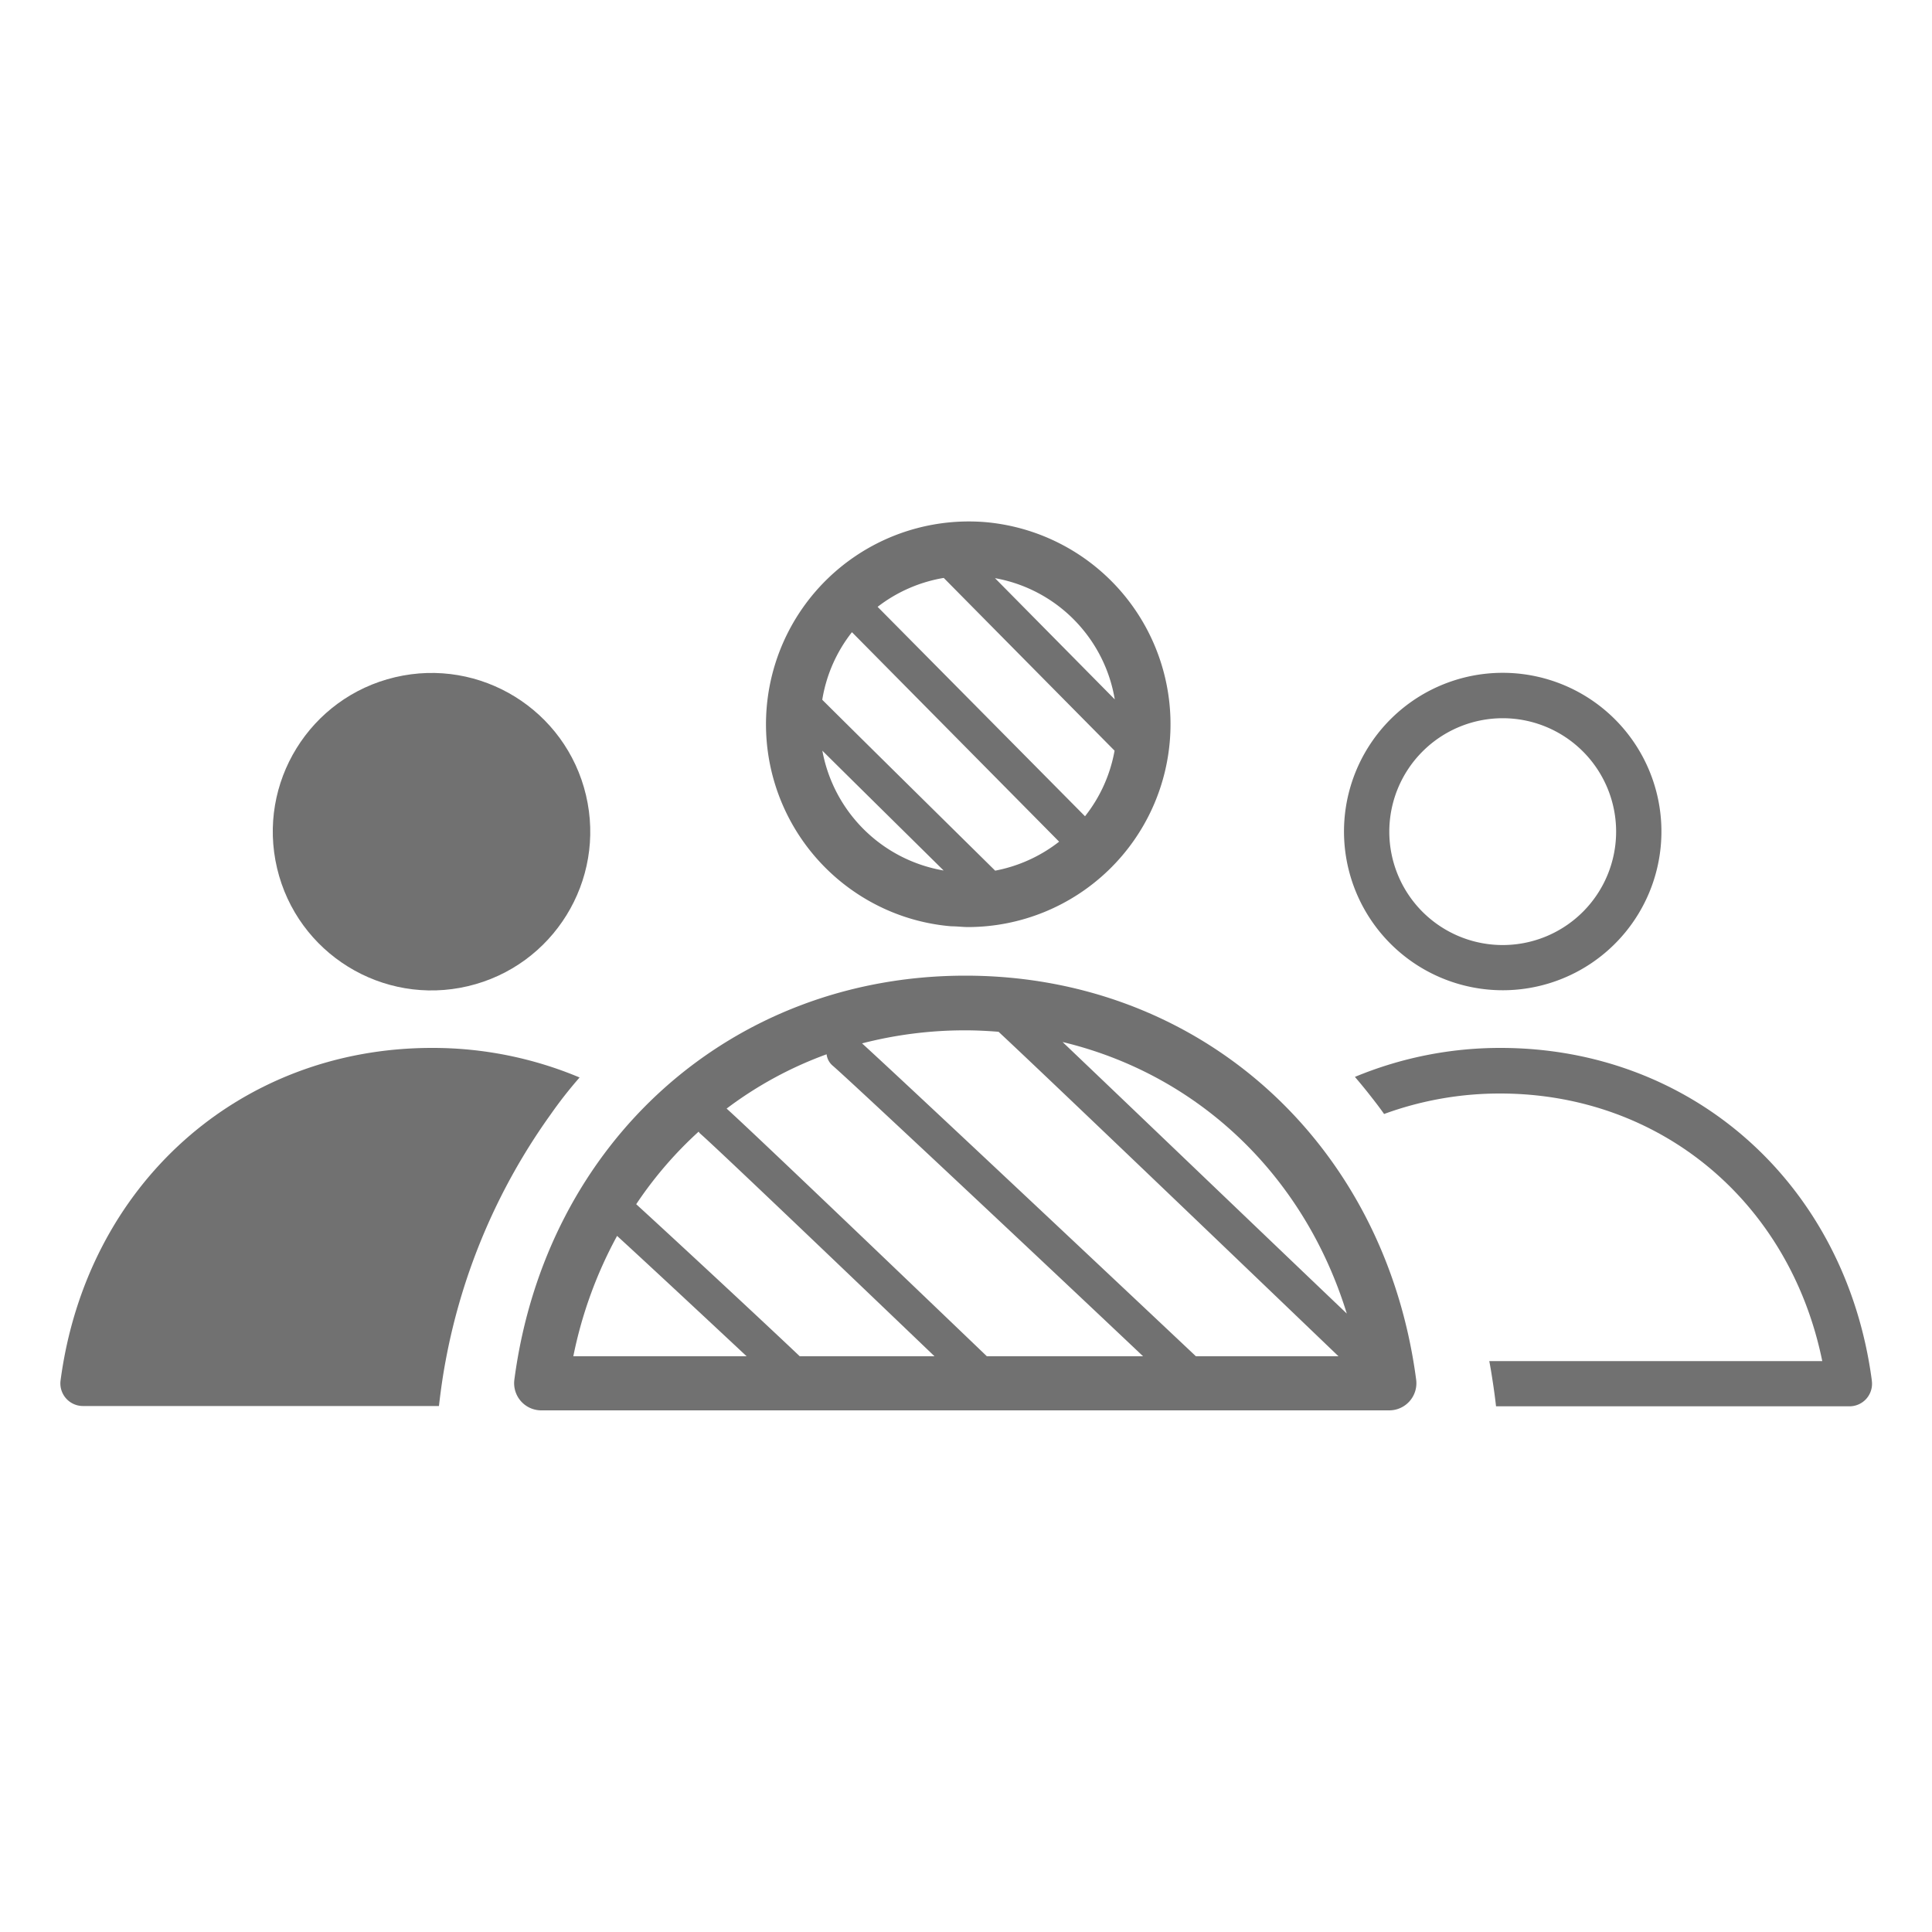
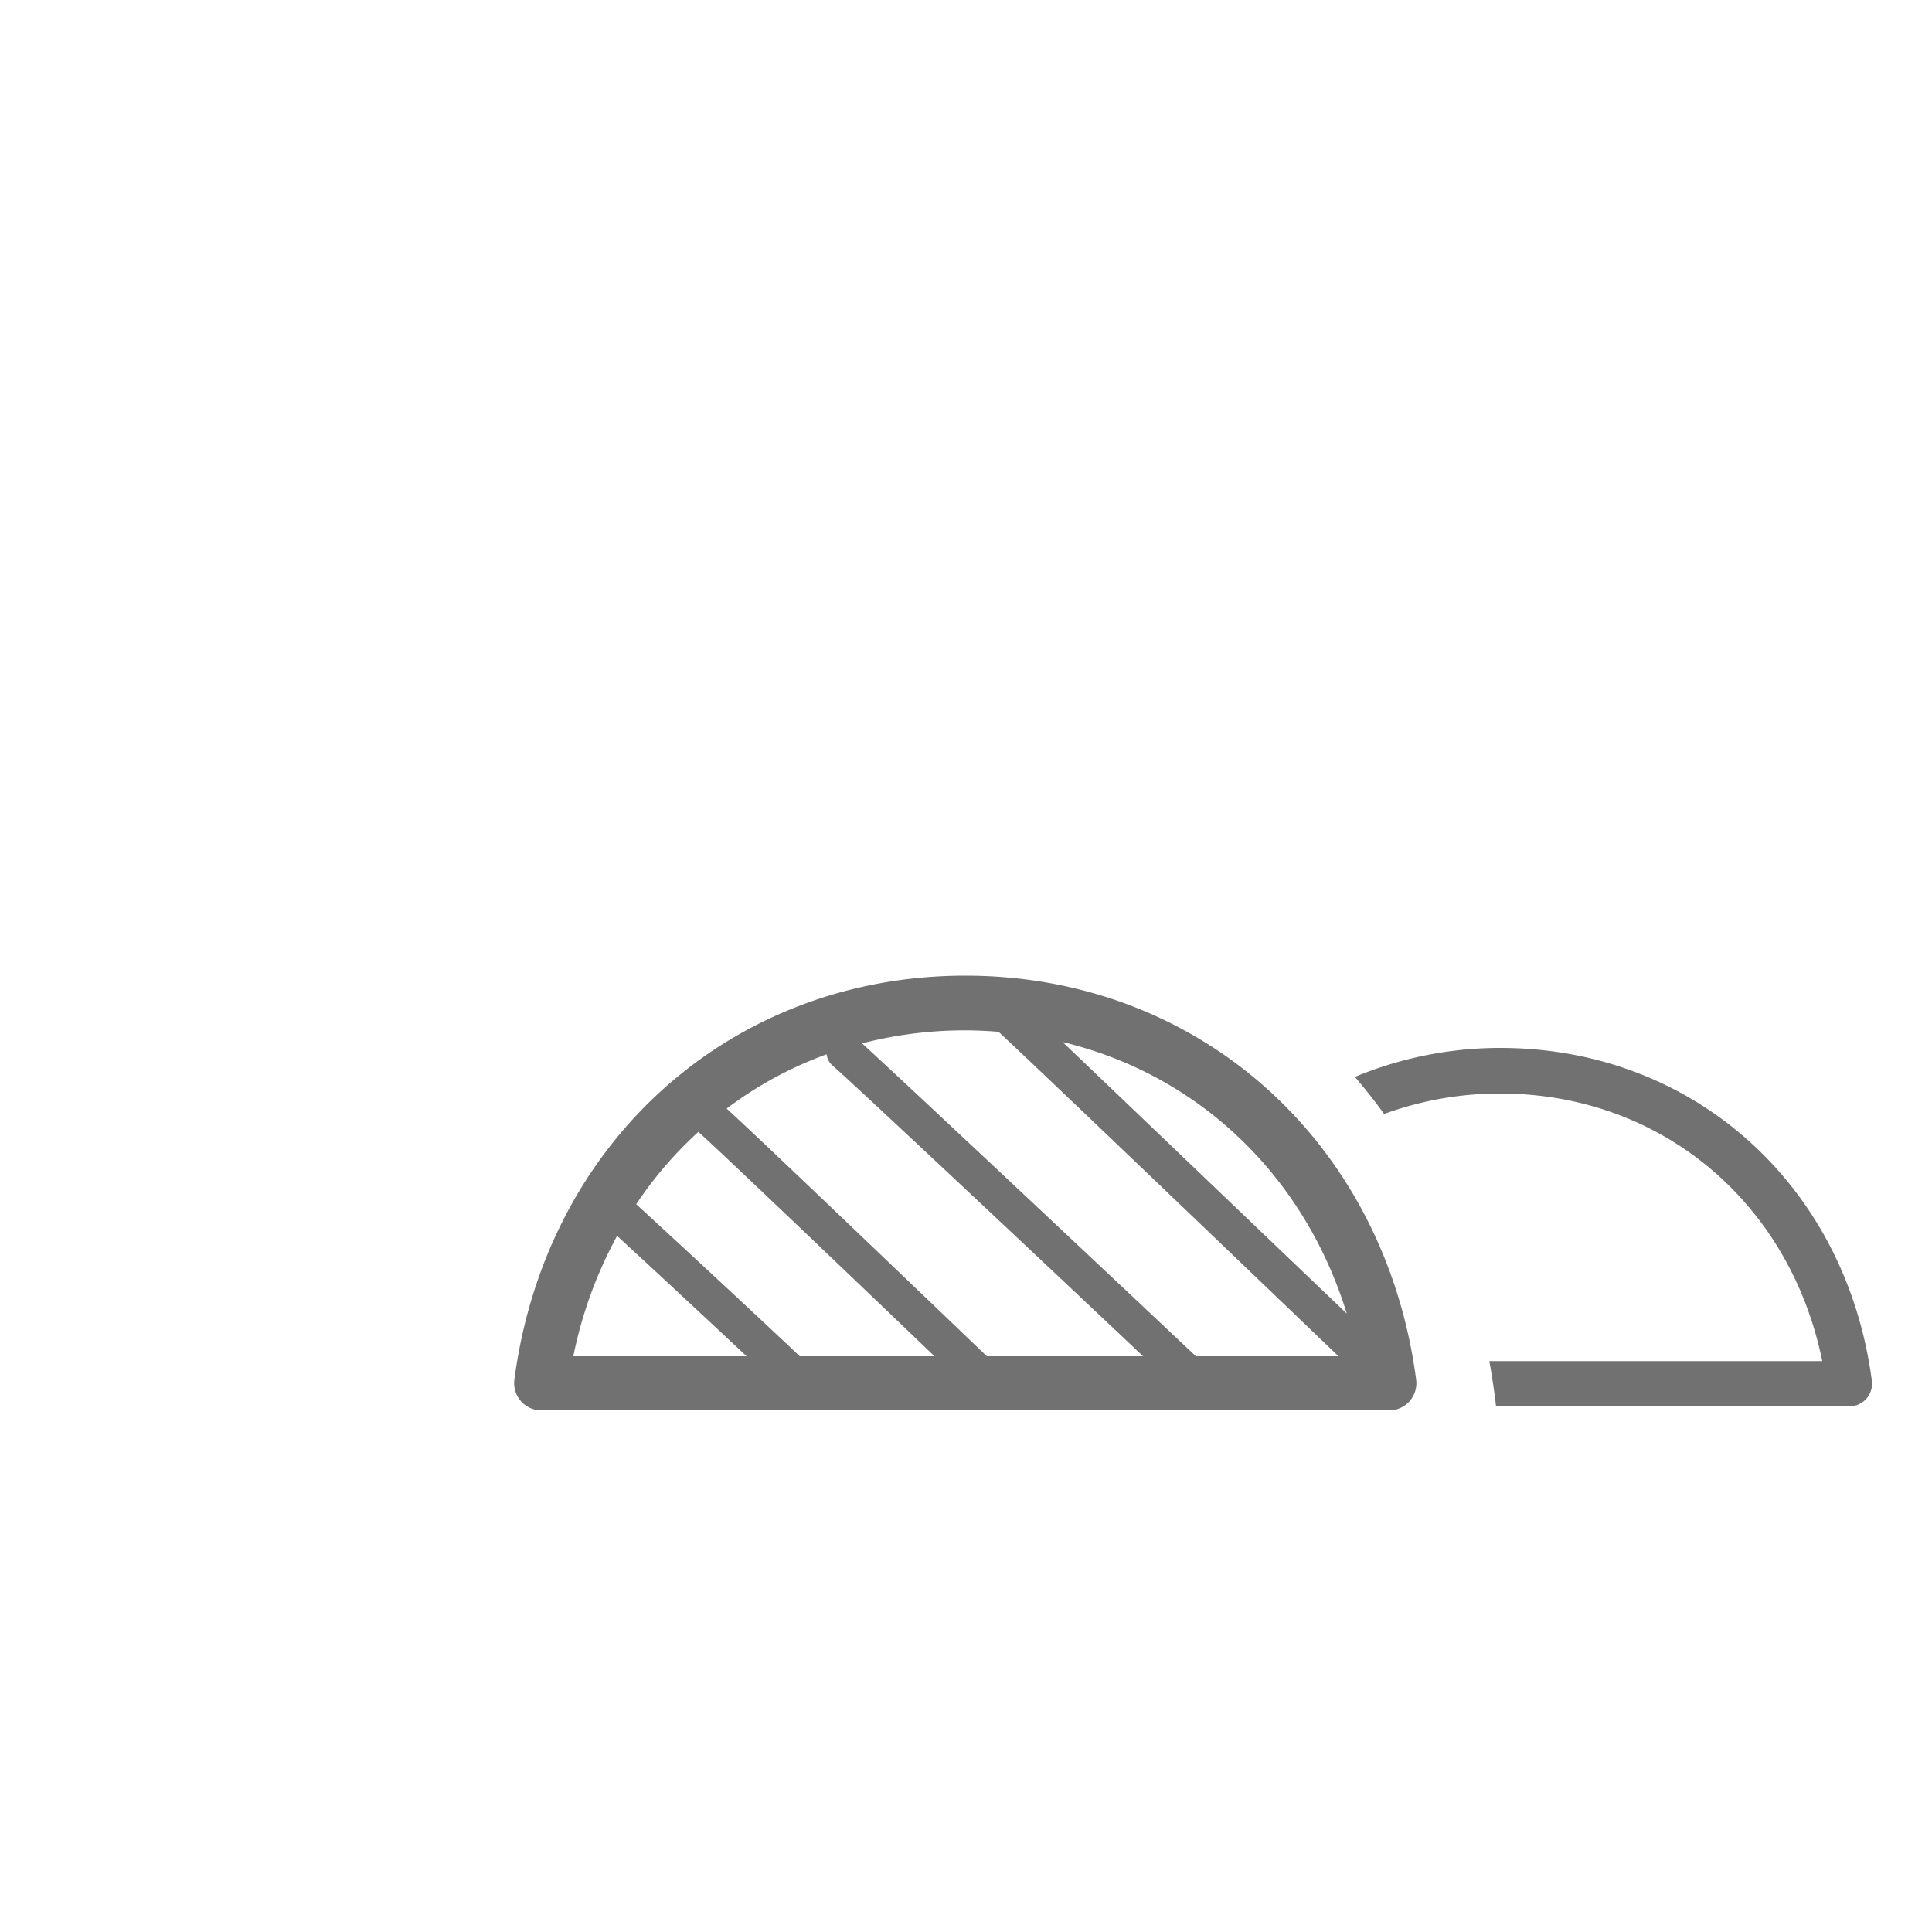
<svg xmlns="http://www.w3.org/2000/svg" id="ef0d696f-ca5c-43af-bd8f-72d216afec95" data-name="Layer 1" viewBox="0 0 200 200">
  <title>Artboard 1 copy 45</title>
  <path d="M193.77,142.9c-2.69-20.26-18.5-34.42-38.45-34.42a39.15,39.15,0,0,0-15.06,3c.53.62,1.05,1.25,1.56,1.9s1,1.28,1.46,1.94a34.79,34.79,0,0,1,12-2.12c16.65,0,30,11.25,33.36,27.7H154.17c.15.77.27,1.55.39,2.34s.22,1.56.31,2.34h36.57a2.33,2.33,0,0,0,2.33-2.65Z" fill="#717171" />
-   <path d="M60,111.54a39.28,39.28,0,0,0-15.28-3.06c-19.95,0-35.76,14.16-38.45,34.42a2.34,2.34,0,0,0,2.33,2.65H45.44c.18-1.58.4-3.14.69-4.68A63.69,63.69,0,0,1,57,115.37Q58.38,113.39,60,111.54Z" fill="#717171" />
  <path d="M99.94,101c-24.23,0-43.43,17.19-46.69,41.8A2.81,2.81,0,0,0,56,146h87.81a2.81,2.81,0,0,0,2.79-3.18C143.36,118.23,124.16,101,99.94,101ZM59.35,140.4a44.28,44.28,0,0,1,4.53-12.46c3.18,2.91,9.08,8.41,13.41,12.46Zm23.44,0c-4.22-4-13.12-12.26-16.93-15.74a40.52,40.52,0,0,1,6.46-7.51c.05.06.08.12.13.17,1.71,1.48,16.71,15.82,24.29,23.08Zm19.37,0c-5.48-5.25-23.73-22.74-26.94-25.64a39.71,39.71,0,0,1,10.35-5.62,1.81,1.81,0,0,0,.62,1.17C88,111.85,109,131.57,118.33,140.4Zm21.64,0c-6.44-6.07-30.12-28.35-34.56-32.39a42.62,42.62,0,0,1,10.7-1.35c1.16,0,2.3.06,3.43.15,4.75,4.42,23.74,22.61,35.19,33.59ZM110,107.87c14.05,3.37,25,13.79,29.42,28.11C132.69,129.57,117.89,115.39,110,107.87Z" fill="#717171" />
-   <path d="M90.1,93.34a20.77,20.77,0,0,0,8.38,2.55c.6,0,1.19.08,1.79.08A21,21,0,0,0,102,54.05,21,21,0,0,0,90.1,93.34ZM112,65.05a15.29,15.29,0,0,1,3.4,7.35L103,59.85A15.27,15.27,0,0,1,112,65.05Zm-14.3-5.22c4,4.05,13.92,14.08,17.68,17.88a15.27,15.27,0,0,1-3.06,6.79L90.85,62.82A15.34,15.34,0,0,1,97.67,59.83Zm-9.49,5.63,21.43,21.67a15.41,15.41,0,0,1-6.62,3c-3.22-3.18-13.6-13.41-17.9-17.69A15.25,15.25,0,0,1,88.18,65.46Zm9.51,24.66A15.4,15.4,0,0,1,85.13,77.71C88.92,81.47,94.19,86.66,97.69,90.12Z" fill="#717171" />
-   <path d="M155.56,102.51a16.43,16.43,0,1,0-16.43-16.42A16.44,16.44,0,0,0,155.56,102.51Zm0-28.16a11.74,11.74,0,1,1-11.74,11.74A11.75,11.75,0,0,1,155.56,74.35Z" fill="#717171" />
-   <circle cx="44.67" cy="86.09" r="16.43" transform="translate(-18.58 12.57) rotate(-13.28)" fill="#717171" />
</svg>